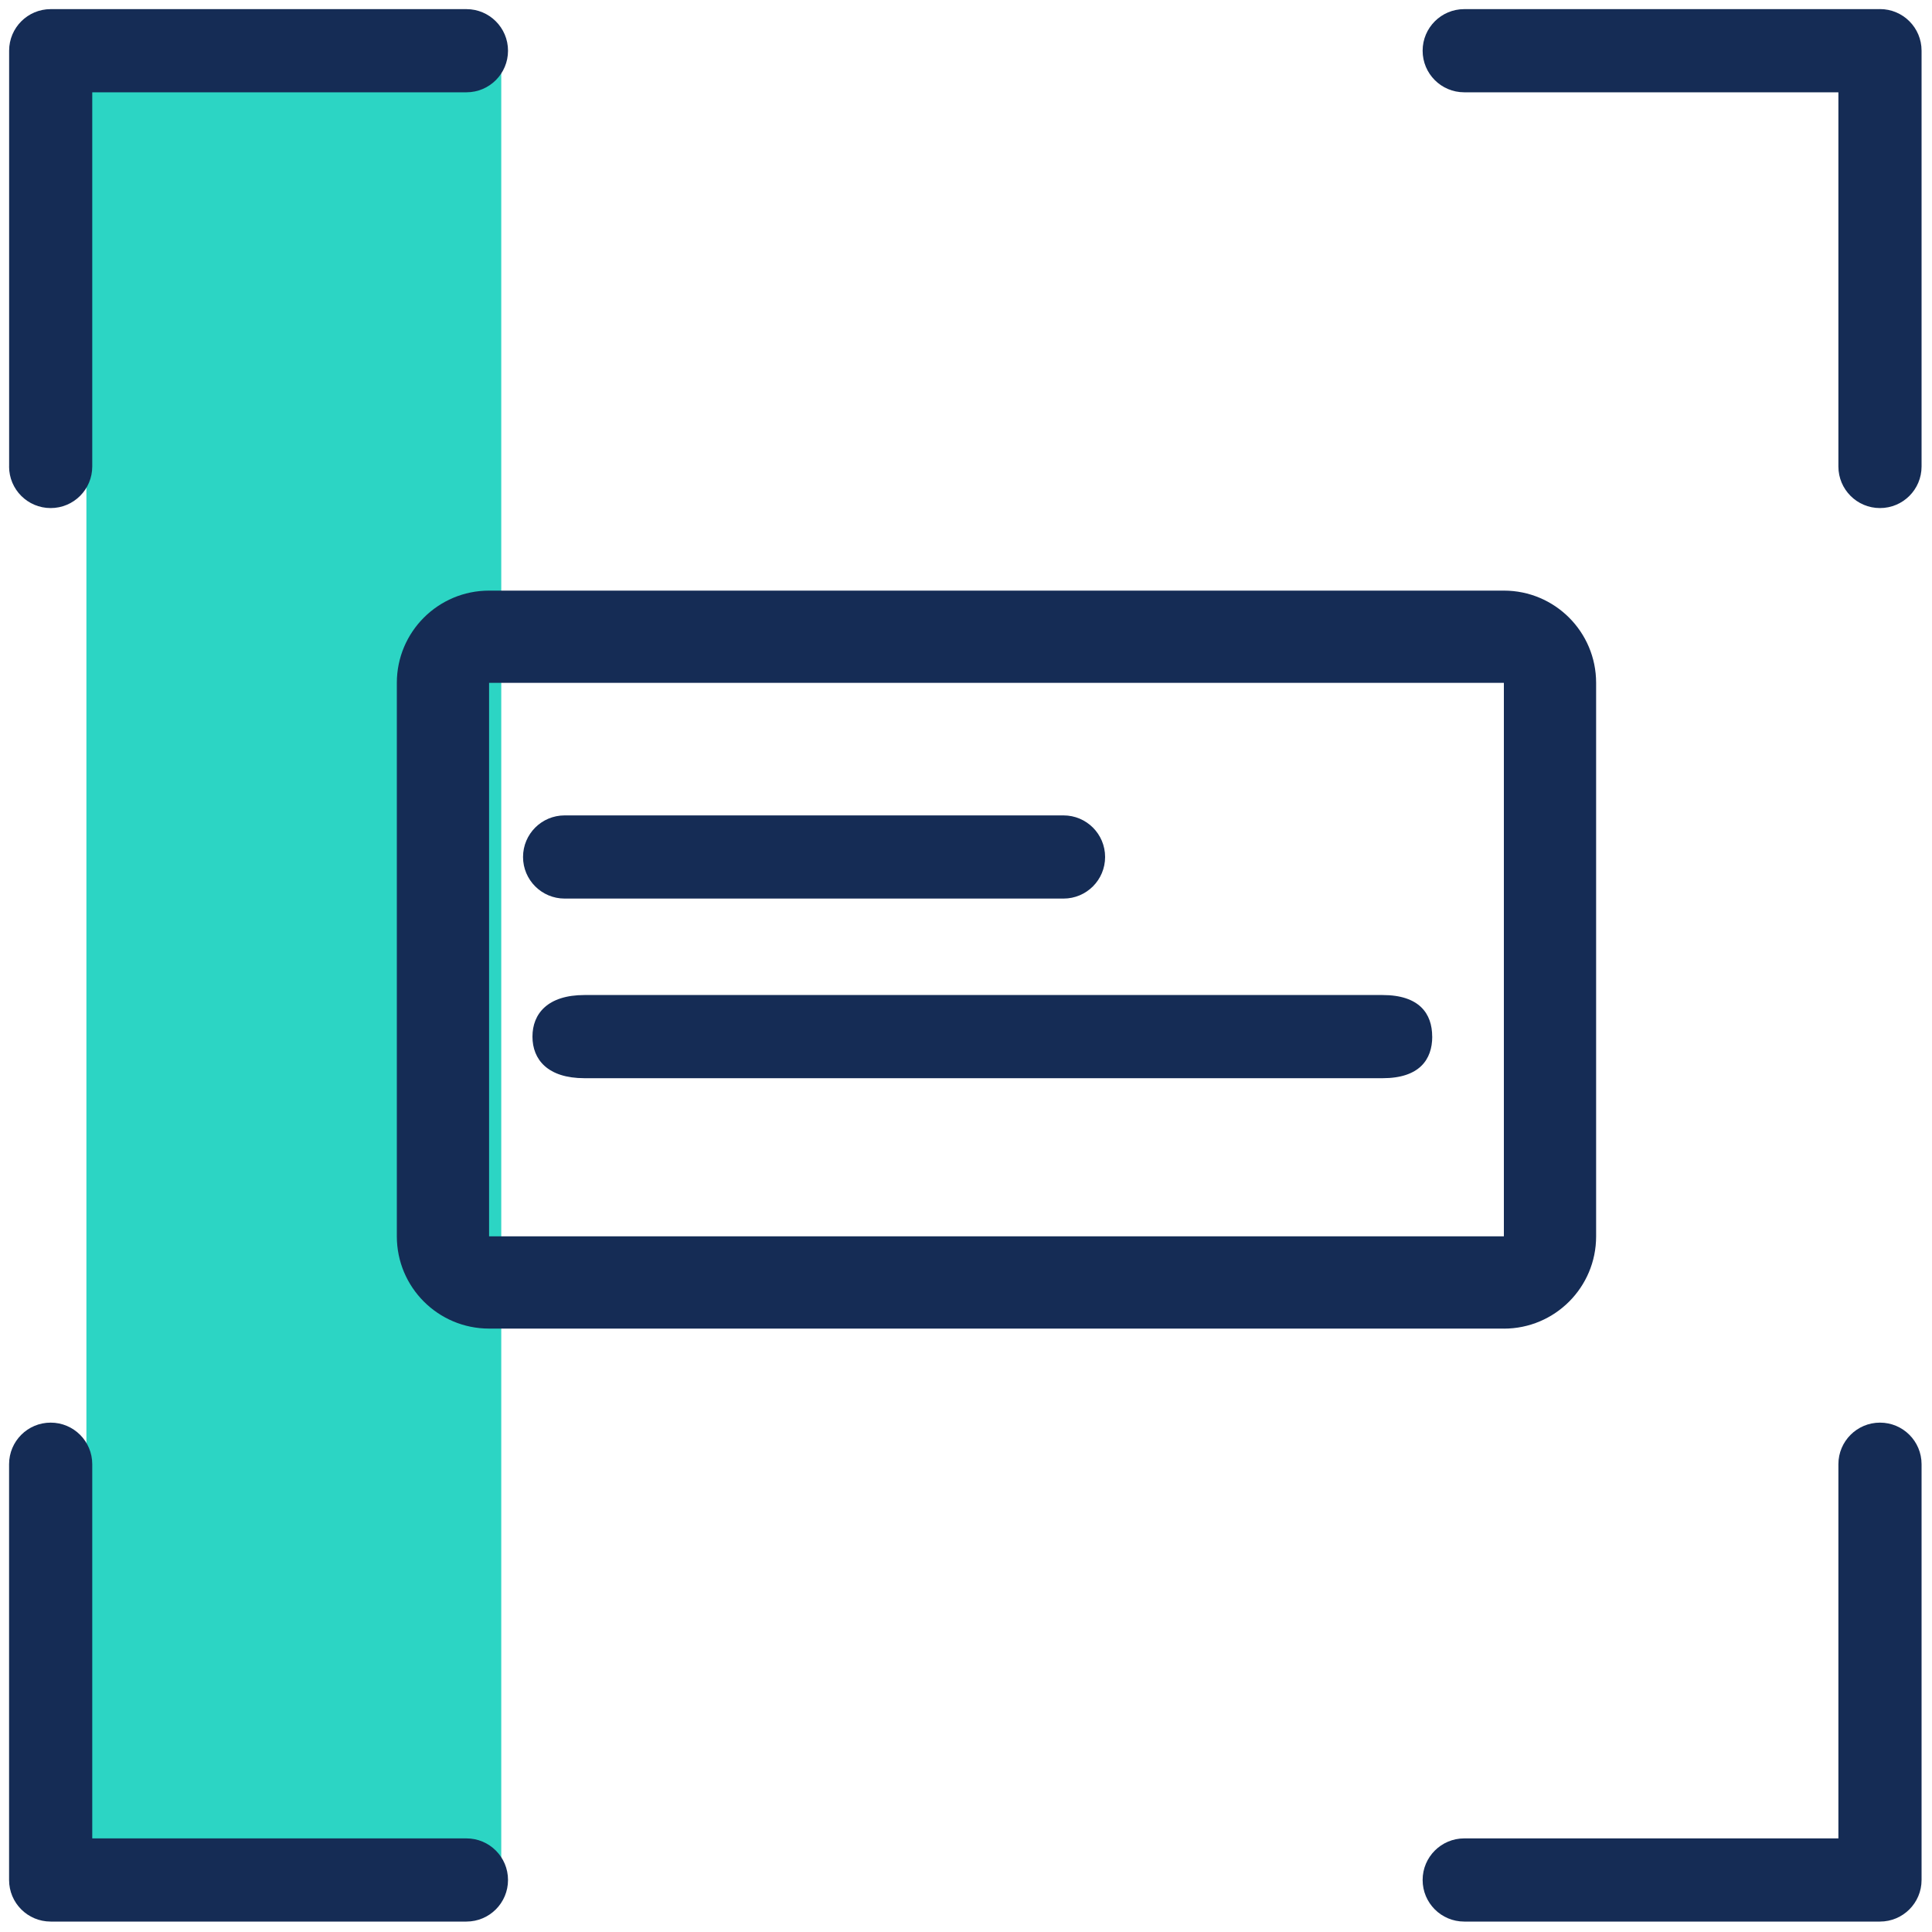
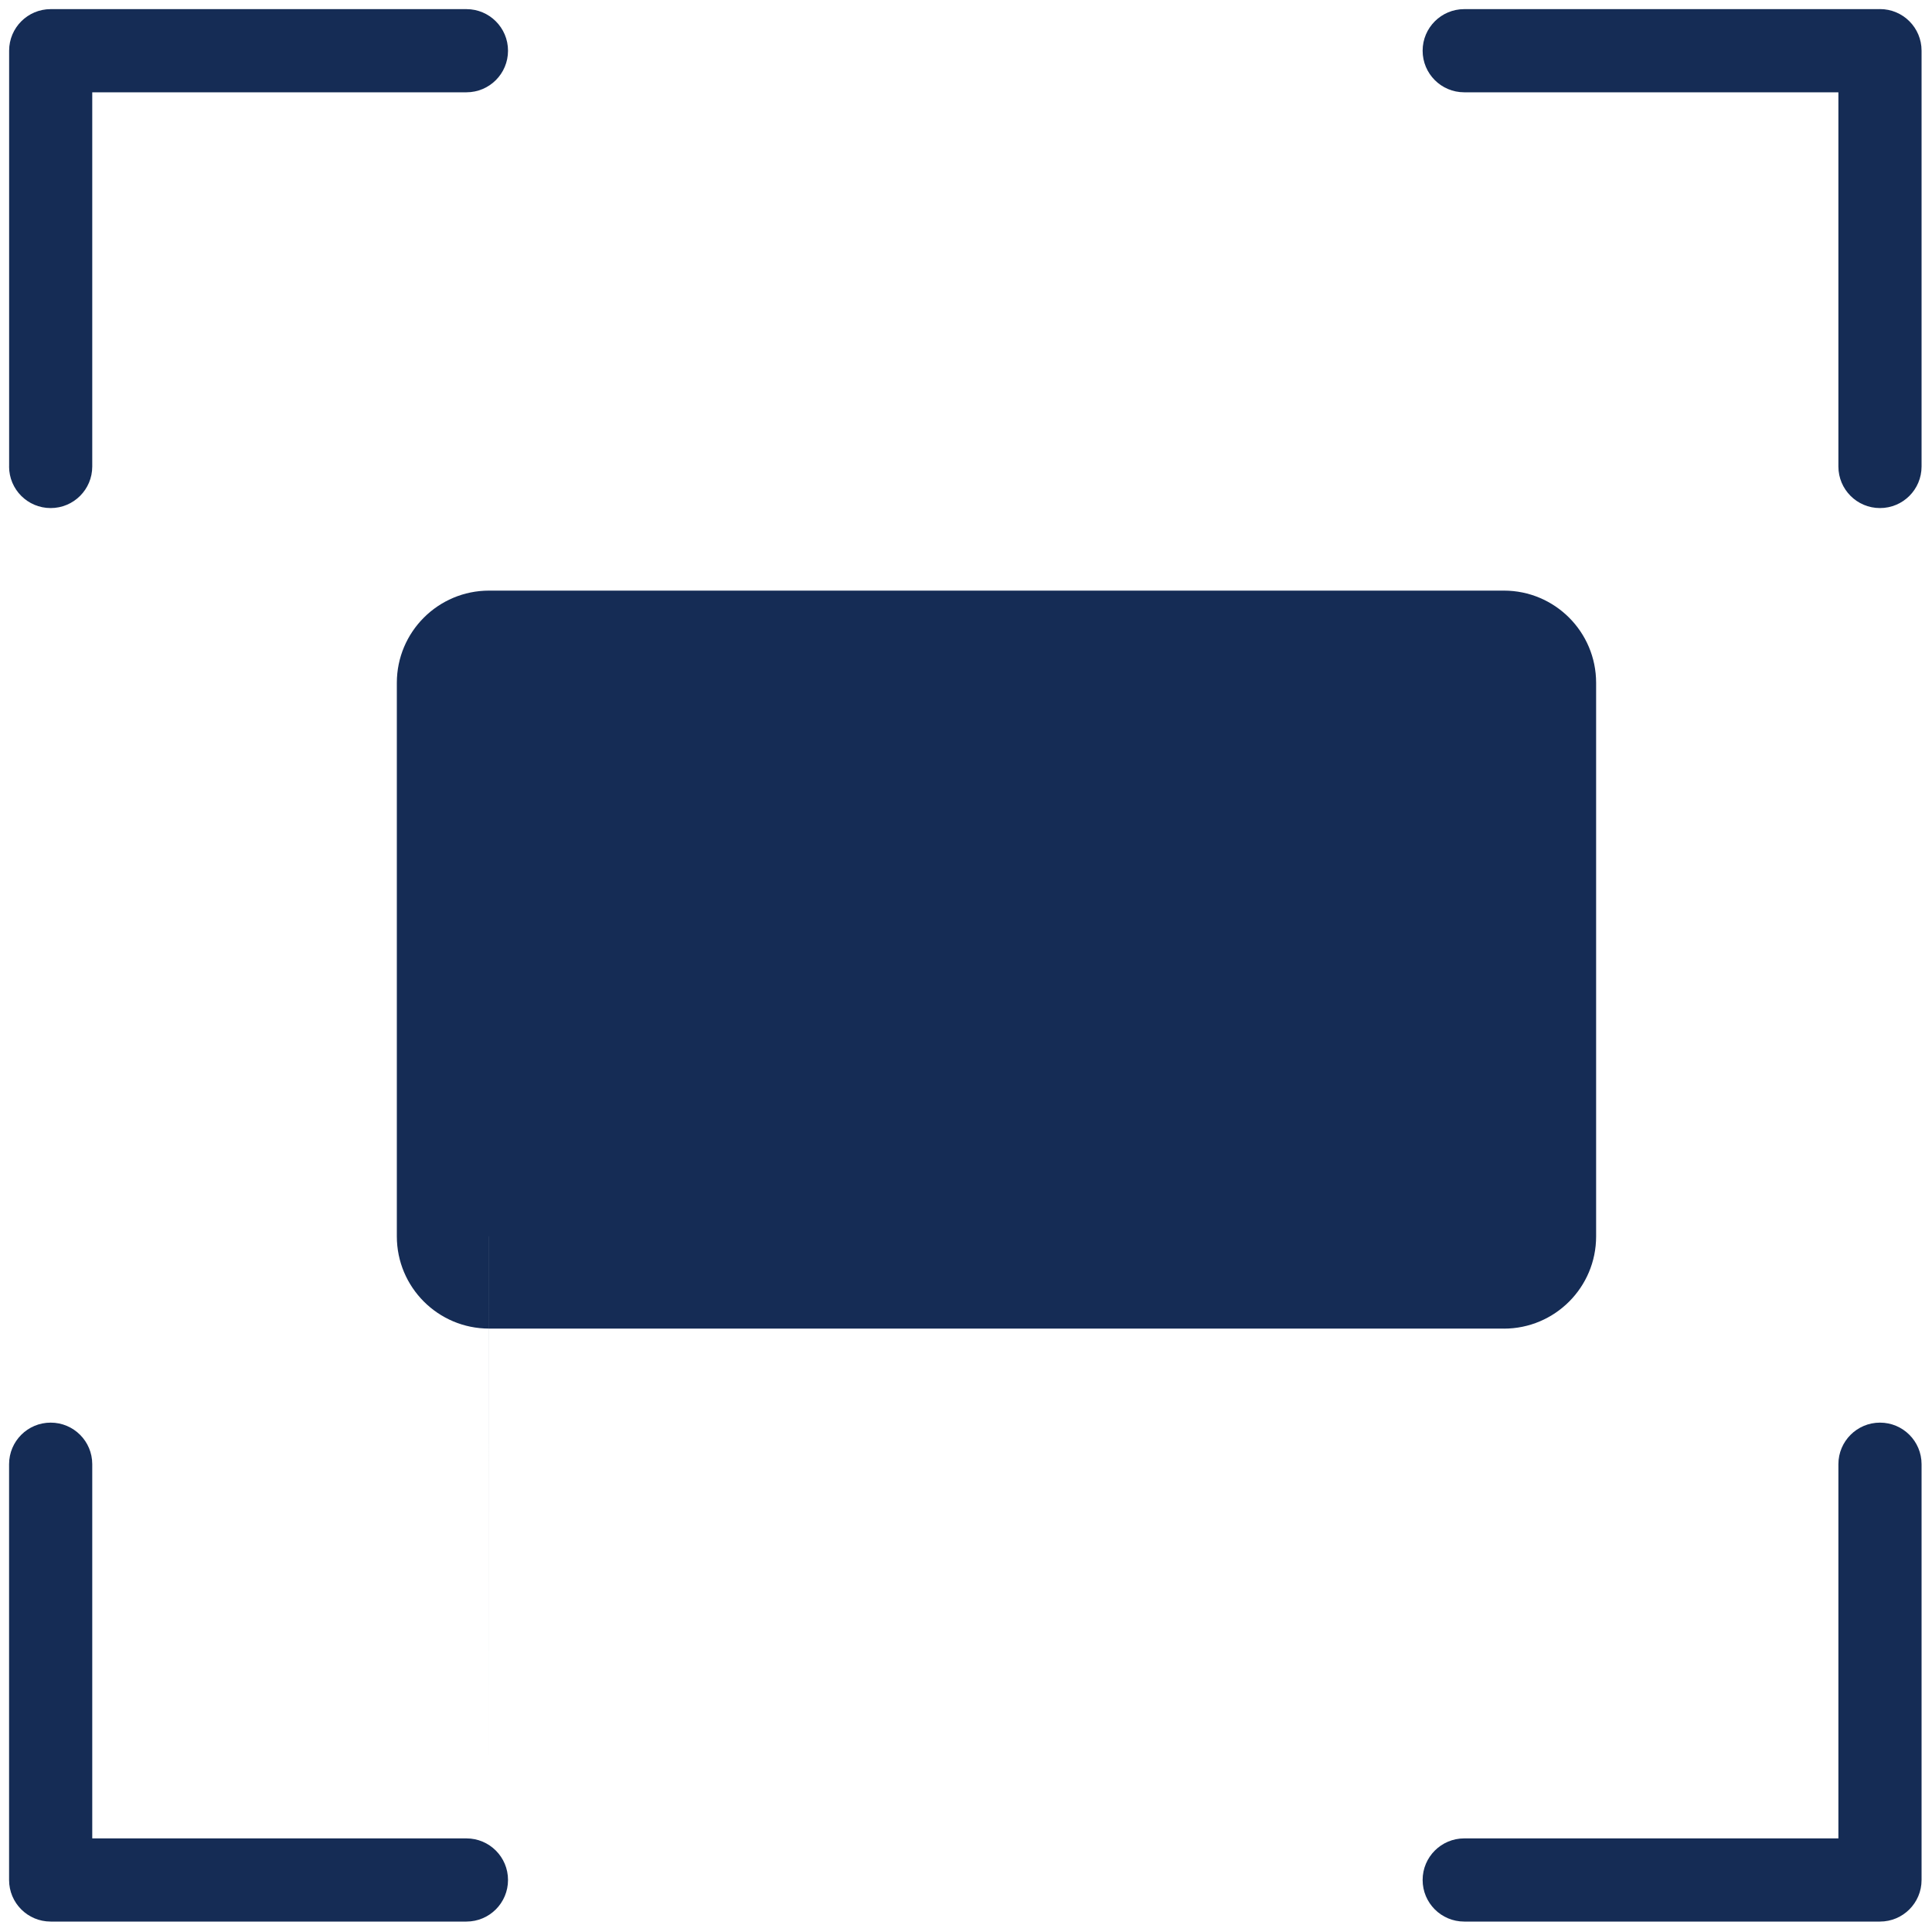
<svg xmlns="http://www.w3.org/2000/svg" id="a" viewBox="0 0 40 40">
-   <rect x="1.789" y="1.481" width="8.589" height="37.458" style="fill:#2cd5c4;" />
-   <path d="M.189,9.657V1.049C.189,.574,.574,.189,1.049,.189H9.657c.475,0,.861,.385,.861,.861s-.385,.861-.861,.861H1.91v7.747c0,.476-.385,.861-.861,.861s-.861-.385-.861-.861ZM38.923,.189h-8.608c-.475,0-.861,.385-.861,.861s.385,.861,.861,.861h7.747v7.747c0,.476,.385,.861,.861,.861s.861-.385,.861-.861V1.049c0-.476-.385-.861-.861-.861ZM9.657,38.062H1.91v-7.747c0-.476-.385-.861-.861-.861s-.861,.385-.861,.861v8.608c0,.476,.385,.861,.861,.861H9.657c.475,0,.861-.385,.861-.861s-.385-.861-.861-.861Zm29.266-8.608c-.475,0-.861,.385-.861,.861v7.747h-7.747c-.475,0-.861,.385-.861,.861s.385,.861,.861,.861h8.608c.475,0,.861-.385,.861-.861v-8.608c0-.476-.385-.861-.861-.861Zm-7.787-1.947H10.126c-1.055,0-1.91-.855-1.91-1.91V14.138c0-1.055,.855-1.91,1.91-1.91H31.136c1.055,0,1.91,.855,1.91,1.91v11.46c0,1.055-.855,1.91-1.91,1.91Zm-21.009-1.91H31.136V14.138H10.126v11.46Zm19.526-4.135c0,.475-.267,.861-1.027,.861H12.101c-.76,0-1.077-.385-1.077-.861s.317-.861,1.077-.861H28.625c.76,0,1.027,.385,1.027,.861Zm-6.773-3.719c0,.475-.385,.861-.861,.861H11.69c-.475,0-.861-.385-.861-.861s.385-.861,.861-.861h10.329c.475,0,.861,.385,.861,.861Z" style="fill:#152c55;" />
+   <path d="M.189,9.657V1.049C.189,.574,.574,.189,1.049,.189H9.657c.475,0,.861,.385,.861,.861s-.385,.861-.861,.861H1.91v7.747c0,.476-.385,.861-.861,.861s-.861-.385-.861-.861ZM38.923,.189h-8.608c-.475,0-.861,.385-.861,.861s.385,.861,.861,.861h7.747v7.747c0,.476,.385,.861,.861,.861s.861-.385,.861-.861V1.049c0-.476-.385-.861-.861-.861ZM9.657,38.062H1.91v-7.747c0-.476-.385-.861-.861-.861s-.861,.385-.861,.861v8.608c0,.476,.385,.861,.861,.861H9.657c.475,0,.861-.385,.861-.861s-.385-.861-.861-.861Zm29.266-8.608c-.475,0-.861,.385-.861,.861v7.747h-7.747c-.475,0-.861,.385-.861,.861s.385,.861,.861,.861h8.608c.475,0,.861-.385,.861-.861v-8.608c0-.476-.385-.861-.861-.861Zm-7.787-1.947H10.126c-1.055,0-1.91-.855-1.91-1.91V14.138c0-1.055,.855-1.91,1.91-1.91H31.136c1.055,0,1.91,.855,1.91,1.91v11.46c0,1.055-.855,1.91-1.91,1.91Zm-21.009-1.91H31.136H10.126v11.46Zm19.526-4.135c0,.475-.267,.861-1.027,.861H12.101c-.76,0-1.077-.385-1.077-.861s.317-.861,1.077-.861H28.625c.76,0,1.027,.385,1.027,.861Zm-6.773-3.719c0,.475-.385,.861-.861,.861H11.69c-.475,0-.861-.385-.861-.861s.385-.861,.861-.861h10.329c.475,0,.861,.385,.861,.861Z" style="fill:#152c55;" />
</svg>